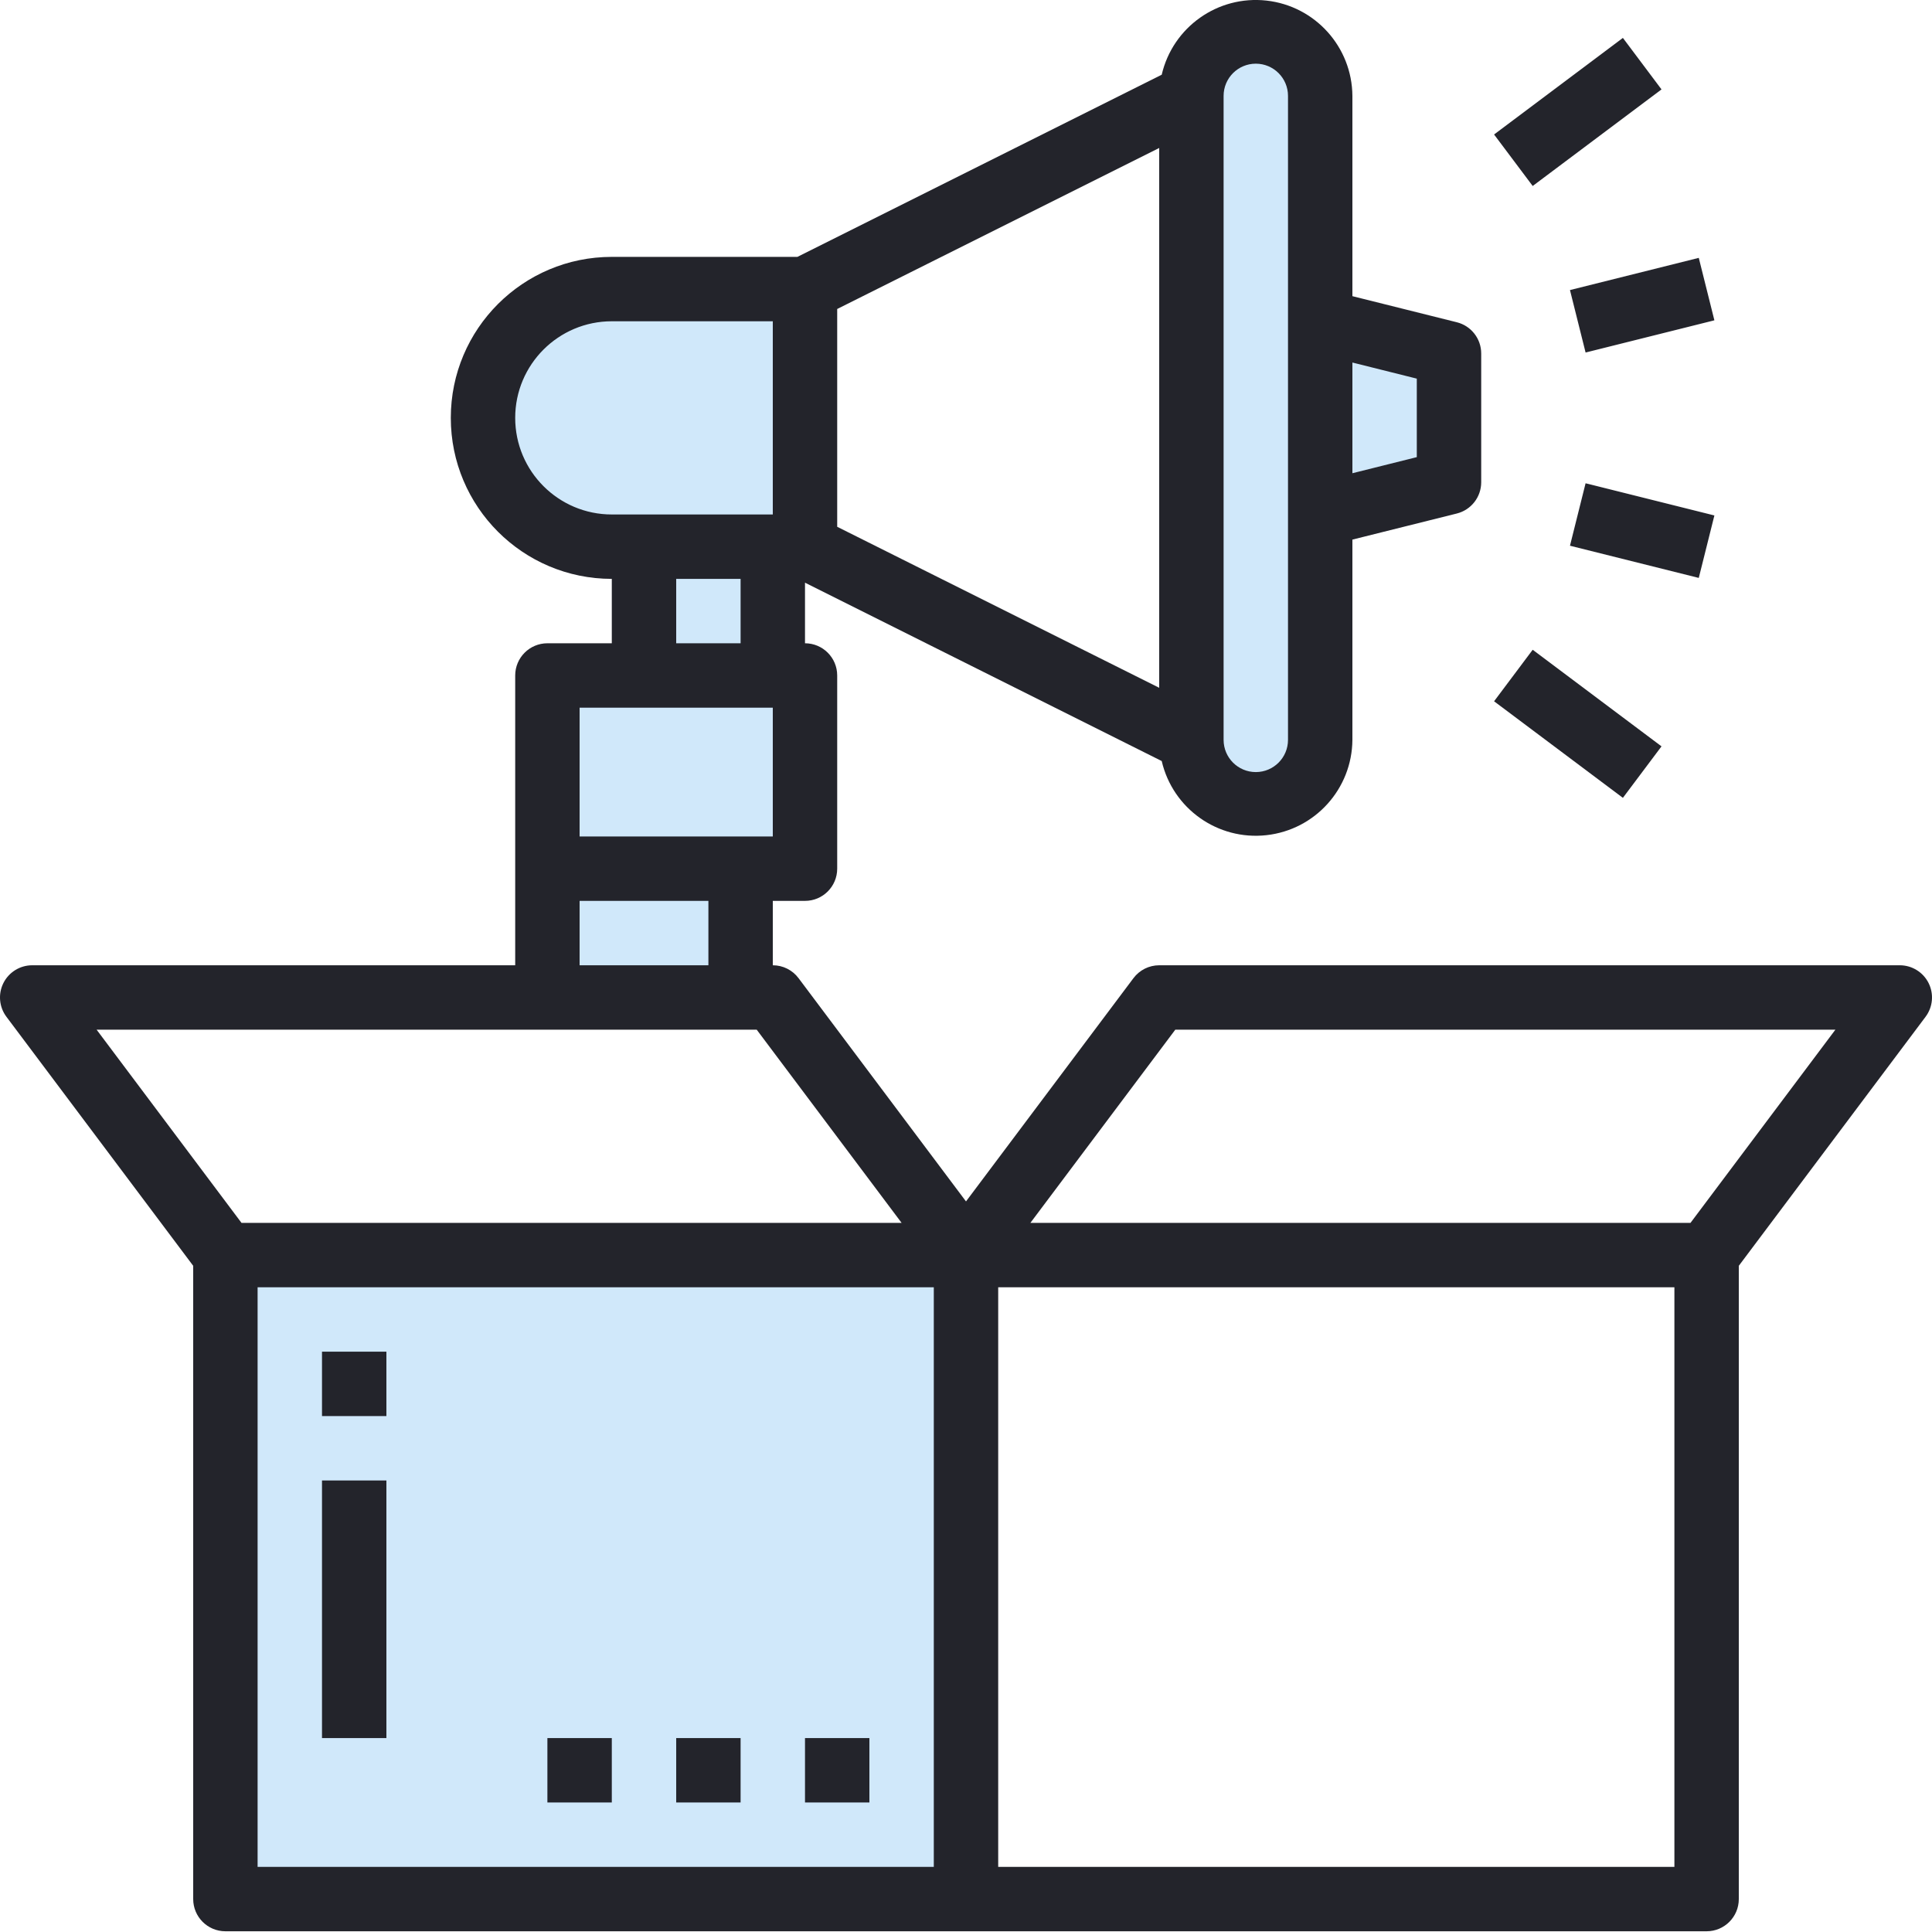
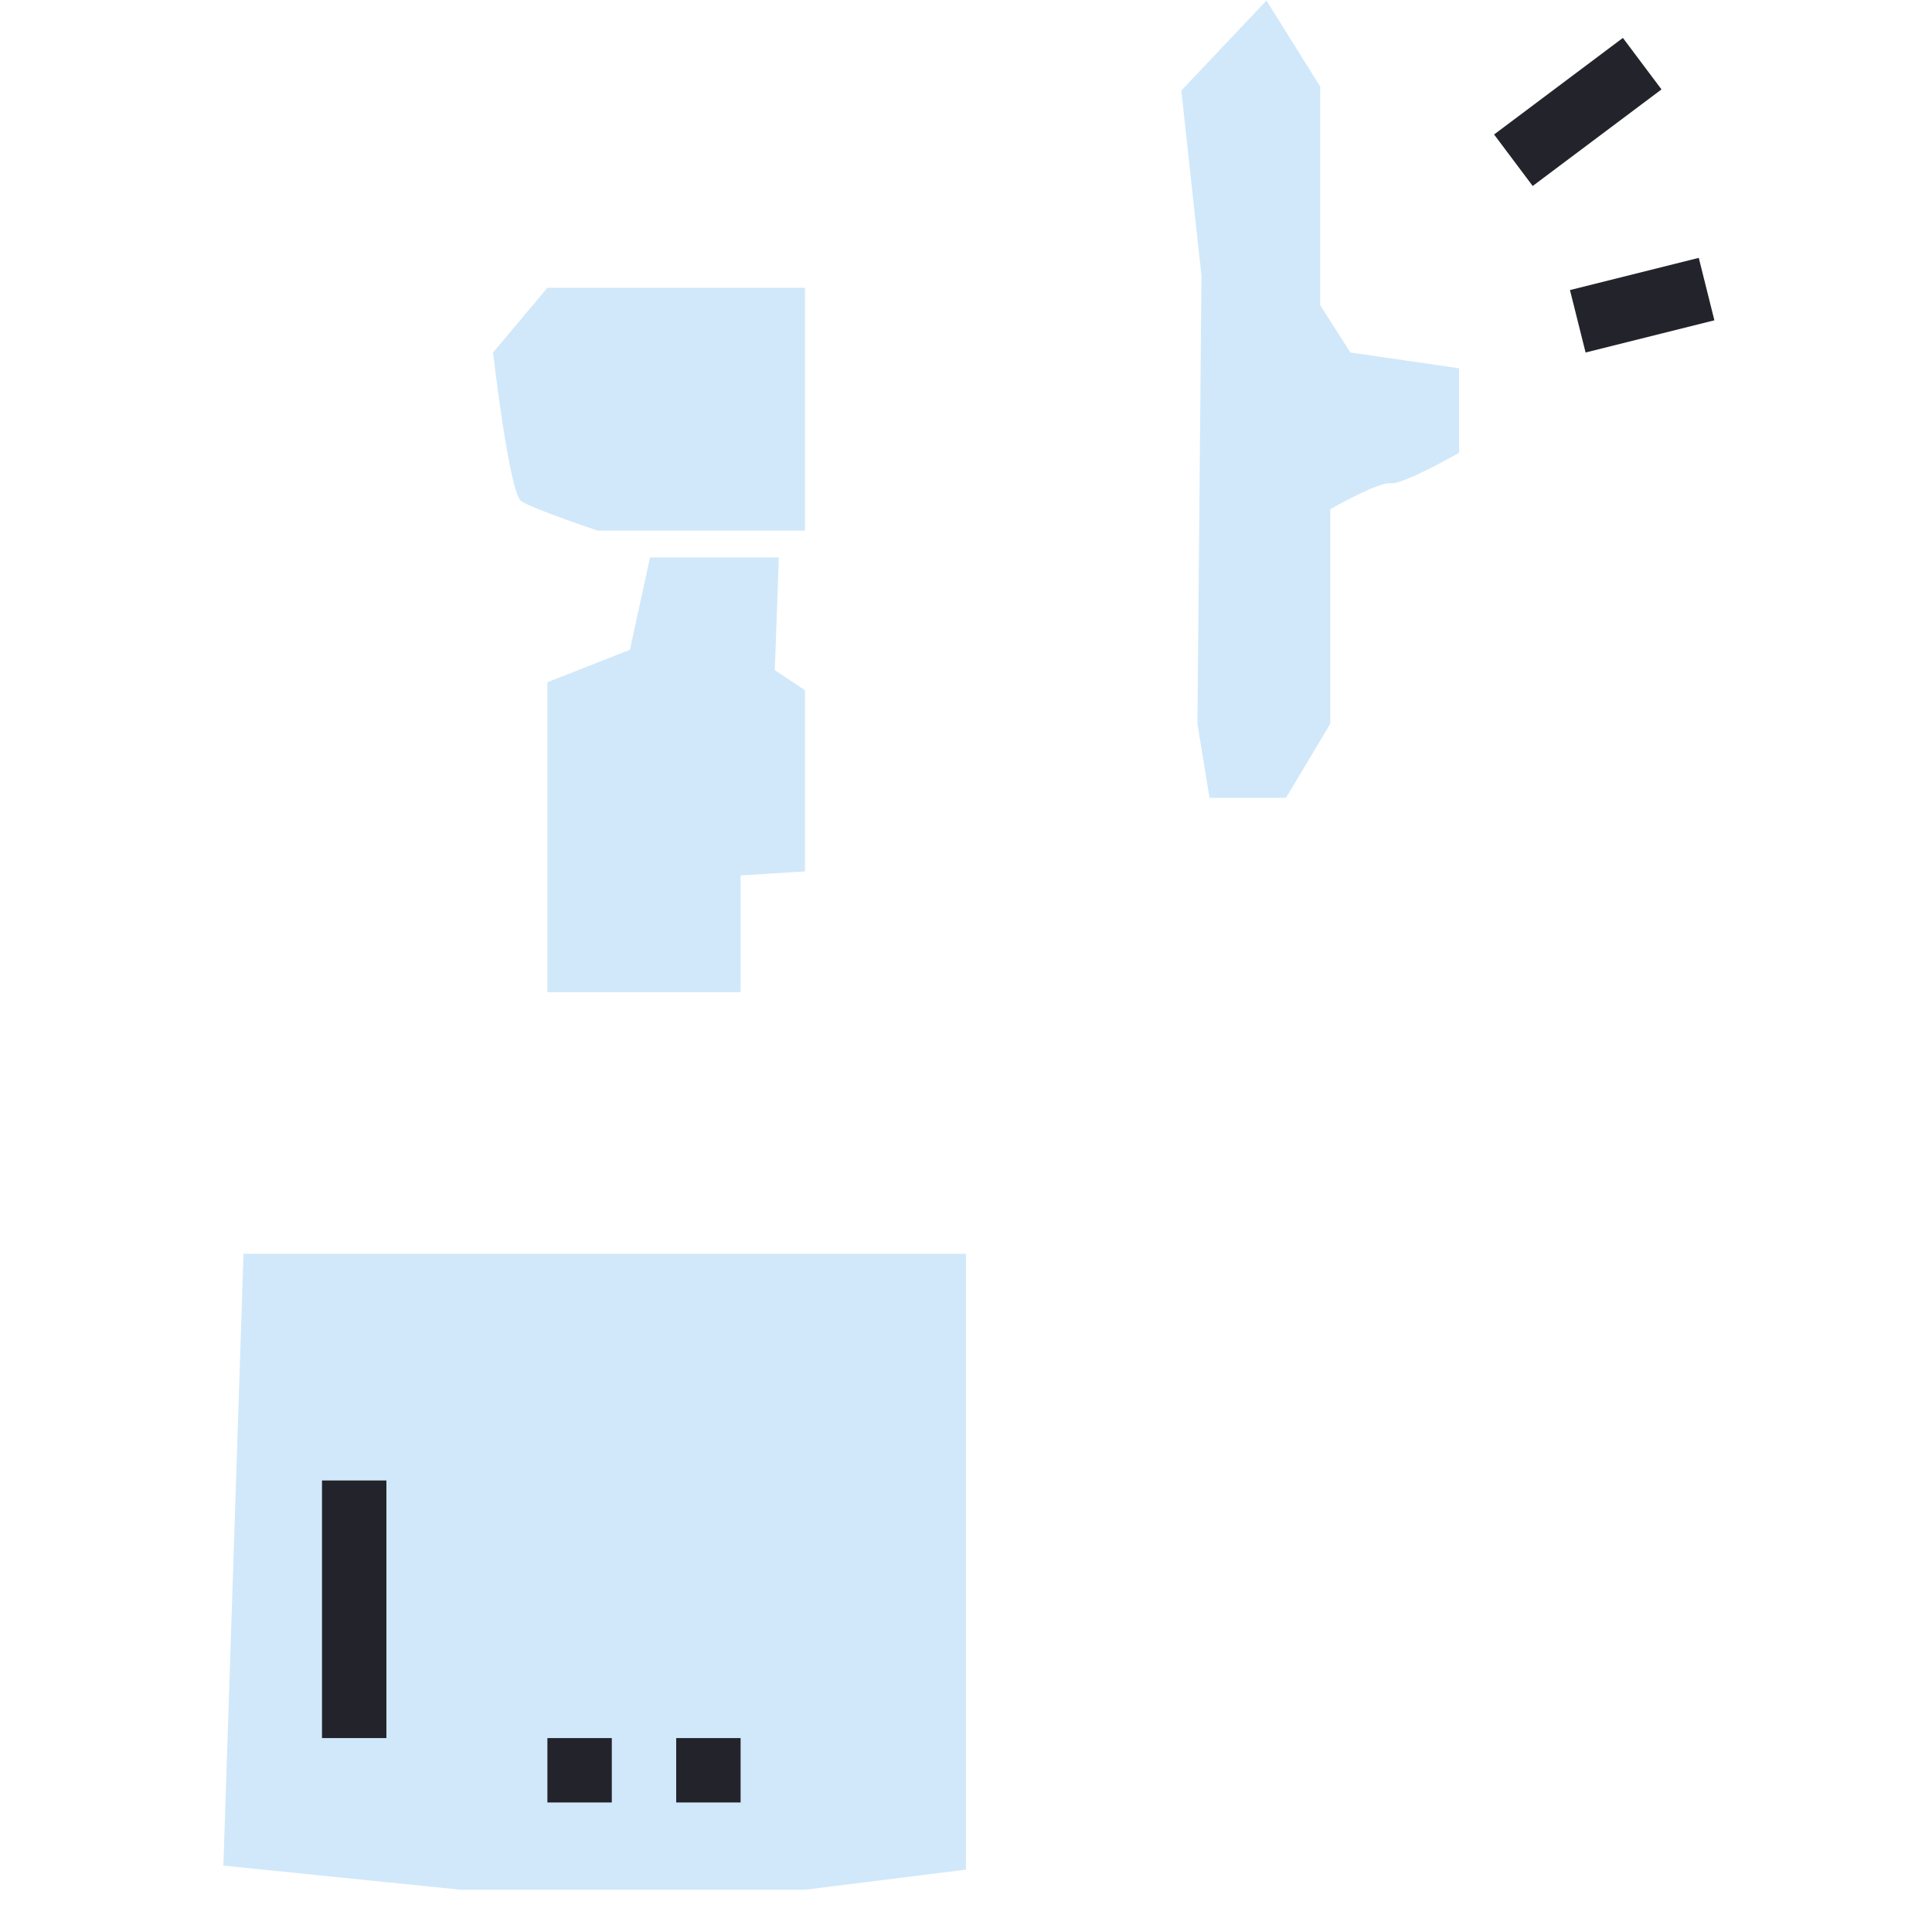
<svg xmlns="http://www.w3.org/2000/svg" width="480" height="480" viewBox="0 0 480 480" fill="none">
  <g clip-path="url(#clip0)">
    <path d="M240 311.5H60.5L55.5 463.5L114.5 469.5H200L240 464.5" fill="#D0E8FA" />
    <path d="M200 71.5V131.826H148.5C148.5 131.826 132.5 126.5 129.5 124.5C126.5 122.5 122.5 87.578 122.5 87.578L136 71.5H200Z" fill="#D0E8FA" />
    <path d="M314.648 0.145L293.5 22.5L298.5 68.5L297.5 179.828L300.5 198.223H319.5L330.5 179.828V126.5C330.5 126.5 342.5 119.641 345.5 120.07C348.5 120.499 362.5 112.5 362.5 112.5V91.5L335.5 87.578L328 75.822V21.5L314.648 0.145Z" fill="#D0E8FA" />
    <path d="M193.5 138.5H161.5L156.5 161.434L136 169.5V213.5V246.5H184V217.5L200 216.5V171.5L192.5 166.5L193.5 138.5Z" fill="#D0E8FA" />
-     <path d="M371.199 174.23L380.793 161.433L412.797 185.429L403.203 198.222L371.199 174.23Z" fill="#23242B" />
    <path d="M371.199 33.414L403.203 9.418L412.797 22.215L380.793 46.207L371.199 33.414Z" fill="#23242B" />
-     <path d="M390.055 135.582L393.934 120.07L425.934 128.07L422.055 143.582L390.055 135.582Z" fill="#23242B" />
    <path d="M390.055 72.066L422.055 64.066L425.934 79.578L393.934 87.578L390.055 72.066Z" fill="#23242B" />
-     <path d="M56 479.82H424C428.418 479.82 432 476.238 432 471.82V314.484L478.398 252.621C480.218 250.199 480.511 246.953 479.156 244.242C477.801 241.535 475.031 239.82 472 239.82H288C285.48 239.82 283.109 241.008 281.602 243.023L240 298.492L198.398 243.023C196.89 241.007 194.519 239.82 192 239.82V223.82H200C204.418 223.82 208 220.238 208 215.82V167.82C208 163.402 204.418 159.82 200 159.82V144.765L288.625 189.078C291.379 200.926 302.559 208.84 314.648 207.496C326.734 206.156 335.91 195.984 336 183.82V134.062L361.938 127.582C365.501 126.691 368.001 123.492 368.001 119.82V87.82C368.001 84.148 365.501 80.949 361.938 80.062L336 73.582V23.82C335.91 11.66 326.734 1.488 314.648 0.144C302.558 -1.196 291.378 6.718 288.625 18.566L198.113 63.82H152C129.91 63.82 112 81.73 112 103.82C112 125.914 129.91 143.82 152 143.82V159.82H136C131.582 159.82 128 163.402 128 167.82V239.82H8C4.969 239.82 2.199 241.535 0.844 244.242C-0.511 246.953 -0.219 250.199 1.602 252.621L48 314.484V471.82C48 476.238 51.582 479.82 56 479.82ZM64 319.82H232V463.82H64V319.82ZM416 463.82H248V319.82H416V463.82ZM292 255.82H456L420 303.82H256L292 255.82ZM352 94.07V113.574L336 117.574V90.07L352 94.07ZM312 15.82C316.418 15.82 320 19.402 320 23.82V183.82C320 188.238 316.418 191.82 312 191.82C307.582 191.82 304 188.238 304 183.82V23.82C304 19.402 307.582 15.82 312 15.82ZM288 170.879L208 130.879V76.766L288 36.766V170.879ZM128 103.82C128 90.566 138.746 79.82 152 79.82H192V127.82H152C138.746 127.82 128 117.078 128 103.82ZM168 143.82H184V159.82H168V143.82ZM144 175.82H192V207.82H144V175.82ZM144 223.82H176V239.82H144V223.82ZM188 255.82L224 303.82H60L24 255.82H188Z" fill="#23242B" />
-     <path d="M200 431.82H216V447.82H200V431.82Z" fill="#23242B" />
    <path d="M168 431.82H184V447.82H168V431.82Z" fill="#23242B" />
    <path d="M136 431.82H152V447.82H136V431.82Z" fill="#23242B" />
-     <path d="M80 335.82H96V351.82H80V335.82Z" fill="#23242B" />
    <path d="M80 367.82H96V431.82H80V367.82Z" fill="#23242B" />
  </g>
  <defs>
    <clipPath id="clip0">
      <rect width="480" height="480" fill="white" />
    </clipPath>
  </defs>
</svg>